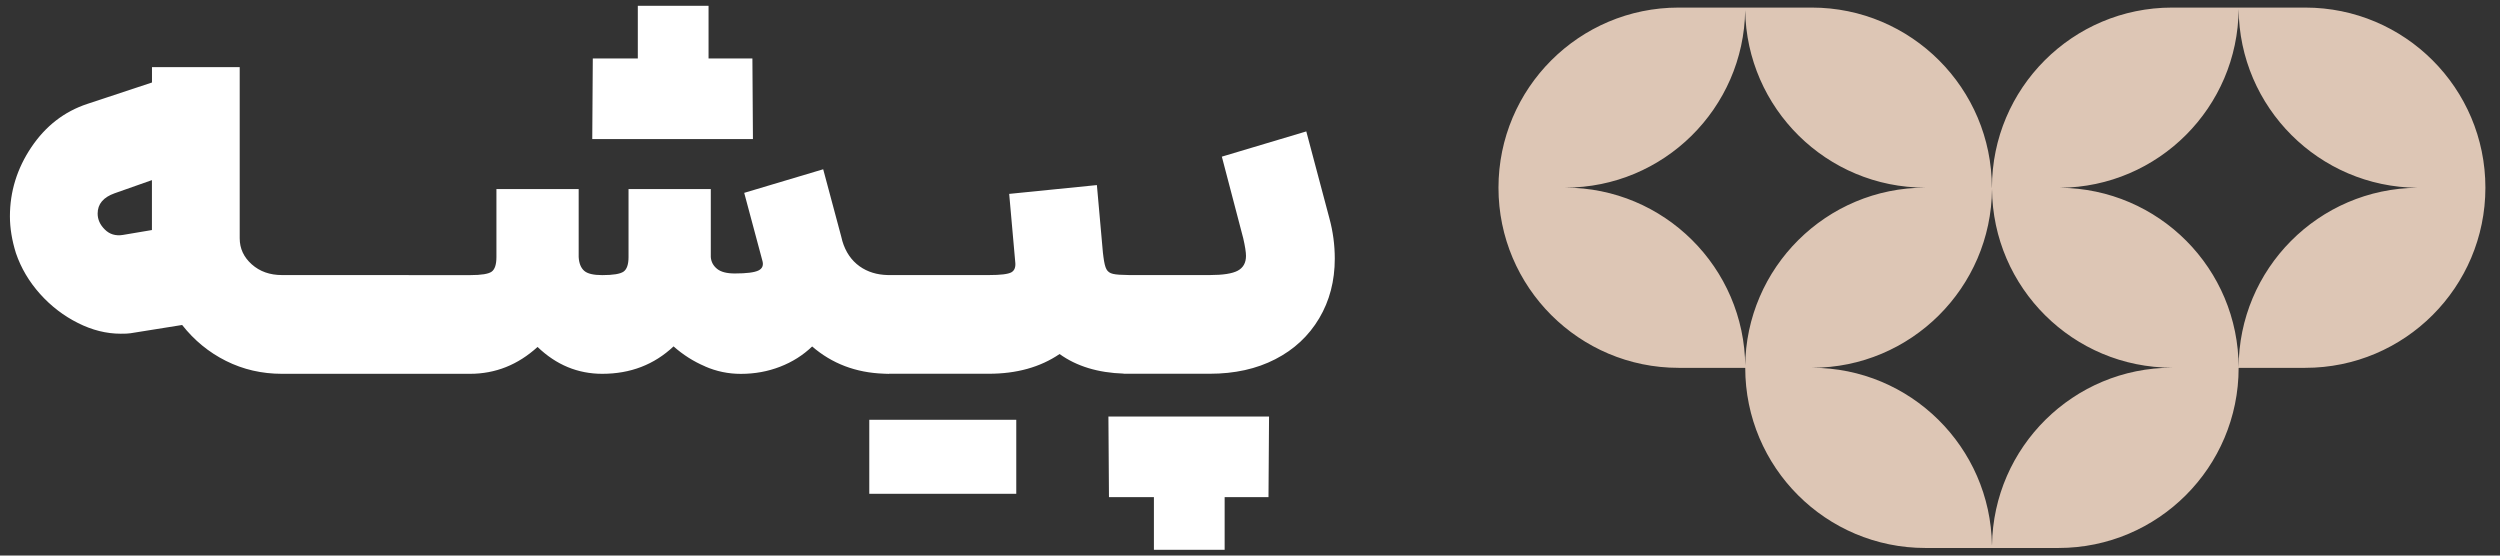
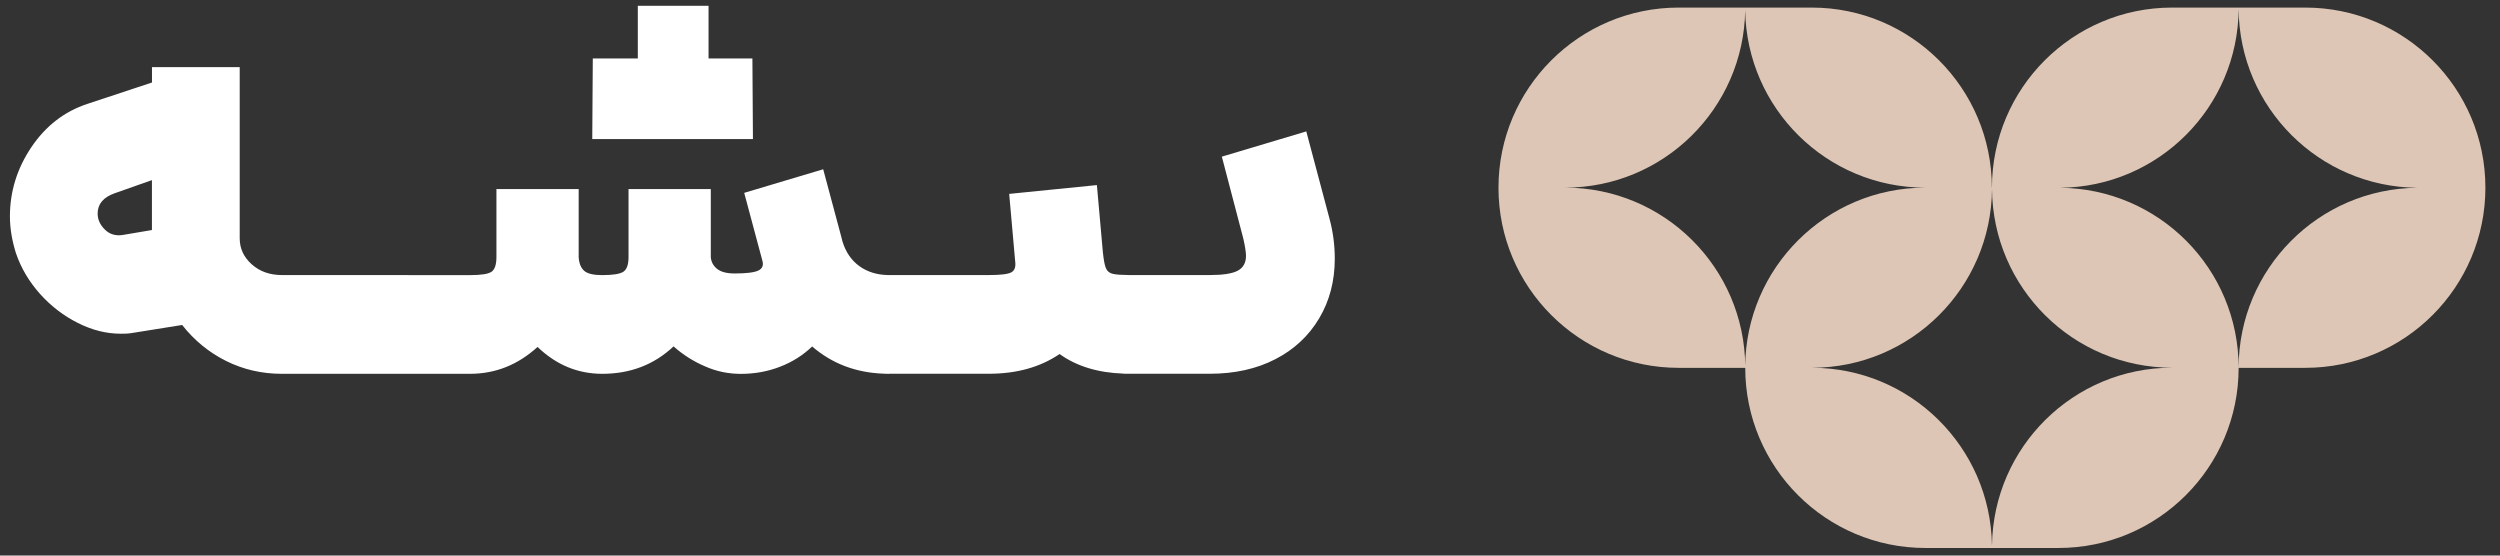
<svg xmlns="http://www.w3.org/2000/svg" width="126" height="28" viewBox="0 0 126 28" fill="none">
  <rect x="0" y="0" width="126" height="28" fill="#333333" stroke="none" />
  <path d="M37.921 2.945H35.711V0.291H32.146V2.945H29.881H29.877L29.85 7.008H37.948L37.921 2.945Z" fill="white" />
-   <path d="M51.22 21.157H43.812V24.887H51.22V21.157Z" fill="white" />
-   <path d="M59.291 20.992H55.864L55.892 25.055H58.157V27.709H61.722V25.055H63.932L63.96 20.992H59.288H59.291Z" fill="white" />
-   <path d="M66.998 10.989L65.837 6.623L61.581 7.895L62.66 12.013C62.753 12.419 62.798 12.714 62.798 12.897C62.798 13.247 62.657 13.495 62.382 13.643C62.107 13.79 61.636 13.863 60.972 13.863H56.913C56.528 13.859 56.256 13.842 56.098 13.804C55.94 13.77 55.83 13.691 55.765 13.57C55.699 13.45 55.651 13.244 55.613 12.948L55.586 12.728L55.283 9.328L50.863 9.772L51.165 13.172C51.203 13.45 51.138 13.632 50.973 13.725C50.804 13.818 50.426 13.863 49.838 13.863H44.751C44.204 13.852 43.727 13.708 43.324 13.422C42.912 13.127 42.62 12.704 42.455 12.151L42.4 11.931L41.489 8.531L37.508 9.72L38.419 13.12C38.495 13.361 38.429 13.533 38.227 13.632C38.024 13.732 37.625 13.783 37.037 13.783C36.632 13.783 36.333 13.708 36.14 13.55C35.947 13.392 35.841 13.196 35.824 12.955V9.528H31.678V12.955C31.678 13.323 31.596 13.567 31.431 13.687C31.262 13.807 30.905 13.866 30.351 13.866C29.911 13.866 29.605 13.794 29.44 13.646C29.275 13.498 29.183 13.268 29.165 12.955V9.528H25.02V12.955C25.02 13.323 24.944 13.567 24.786 13.687C24.628 13.807 24.263 13.866 23.693 13.866H23.029L14.735 13.863H14.209C13.6 13.863 13.095 13.684 12.689 13.323C12.284 12.962 12.081 12.525 12.081 12.01V3.385H7.66V4.158L4.398 5.238C3.236 5.623 2.298 6.352 1.579 7.421C0.861 8.49 0.5 9.652 0.5 10.903C0.5 11.494 0.6 12.109 0.802 12.756C1.06 13.512 1.466 14.196 2.019 14.815C2.573 15.433 3.209 15.918 3.927 16.279C4.646 16.64 5.364 16.819 6.082 16.819C6.306 16.822 6.471 16.812 6.581 16.795L9.18 16.379C9.788 17.152 10.524 17.757 11.39 18.19C12.256 18.623 13.195 18.84 14.209 18.84H23.693C24.965 18.84 26.099 18.39 27.093 17.486C28.034 18.39 29.121 18.84 30.355 18.84C31.771 18.84 32.971 18.379 33.947 17.458C34.425 17.881 34.954 18.218 35.535 18.465H35.528C36.109 18.72 36.714 18.843 37.34 18.843C38.041 18.843 38.697 18.723 39.316 18.483C39.932 18.245 40.471 17.905 40.932 17.462C41.936 18.328 43.135 18.782 44.531 18.833L44.624 18.837C44.682 18.837 44.741 18.843 44.803 18.843V18.837H49.838C51.237 18.837 52.427 18.507 53.403 17.843C54.263 18.462 55.342 18.788 56.634 18.83V18.837H60.972C62.227 18.837 63.327 18.593 64.276 18.104C65.225 17.616 65.96 16.929 66.486 16.045C67.012 15.162 67.273 14.158 67.273 13.034C67.273 12.353 67.184 11.669 66.998 10.989ZM7.657 11.594L6.192 11.841C5.825 11.9 5.522 11.807 5.282 11.566C5.041 11.329 4.921 11.061 4.921 10.765C4.921 10.284 5.206 9.944 5.777 9.741L7.657 9.078V11.594Z" fill="white" />
+   <path d="M66.998 10.989L65.837 6.623L61.581 7.895L62.66 12.013C62.753 12.419 62.798 12.714 62.798 12.897C62.798 13.247 62.657 13.495 62.382 13.643C62.107 13.79 61.636 13.863 60.972 13.863H56.913C56.528 13.859 56.256 13.842 56.098 13.804C55.94 13.77 55.83 13.691 55.765 13.57C55.699 13.45 55.651 13.244 55.613 12.948L55.586 12.728L55.283 9.328L50.863 9.772L51.165 13.172C51.203 13.45 51.138 13.632 50.973 13.725C50.804 13.818 50.426 13.863 49.838 13.863H44.751C44.204 13.852 43.727 13.708 43.324 13.422C42.912 13.127 42.62 12.704 42.455 12.151L42.4 11.931L41.489 8.531L37.508 9.72L38.419 13.12C38.495 13.361 38.429 13.533 38.227 13.632C38.024 13.732 37.625 13.783 37.037 13.783C36.632 13.783 36.333 13.708 36.14 13.55C35.947 13.392 35.841 13.196 35.824 12.955V9.528H31.678V12.955C31.678 13.323 31.596 13.567 31.431 13.687C31.262 13.807 30.905 13.866 30.351 13.866C29.911 13.866 29.605 13.794 29.44 13.646C29.275 13.498 29.183 13.268 29.165 12.955V9.528H25.02V12.955C25.02 13.323 24.944 13.567 24.786 13.687C24.628 13.807 24.263 13.866 23.693 13.866H23.029L14.735 13.863H14.209C13.6 13.863 13.095 13.684 12.689 13.323C12.284 12.962 12.081 12.525 12.081 12.01V3.385H7.66V4.158L4.398 5.238C3.236 5.623 2.298 6.352 1.579 7.421C0.861 8.49 0.5 9.652 0.5 10.903C0.5 11.494 0.6 12.109 0.802 12.756C1.06 13.512 1.466 14.196 2.019 14.815C2.573 15.433 3.209 15.918 3.927 16.279C4.646 16.64 5.364 16.819 6.082 16.819C6.306 16.822 6.471 16.812 6.581 16.795L9.18 16.379C9.788 17.152 10.524 17.757 11.39 18.19C12.256 18.623 13.195 18.84 14.209 18.84H23.693C24.965 18.84 26.099 18.39 27.093 17.486C28.034 18.39 29.121 18.84 30.355 18.84C31.771 18.84 32.971 18.379 33.947 17.458C34.425 17.881 34.954 18.218 35.535 18.465C36.109 18.72 36.714 18.843 37.34 18.843C38.041 18.843 38.697 18.723 39.316 18.483C39.932 18.245 40.471 17.905 40.932 17.462C41.936 18.328 43.135 18.782 44.531 18.833L44.624 18.837C44.682 18.837 44.741 18.843 44.803 18.843V18.837H49.838C51.237 18.837 52.427 18.507 53.403 17.843C54.263 18.462 55.342 18.788 56.634 18.83V18.837H60.972C62.227 18.837 63.327 18.593 64.276 18.104C65.225 17.616 65.96 16.929 66.486 16.045C67.012 15.162 67.273 14.158 67.273 13.034C67.273 12.353 67.184 11.669 66.998 10.989ZM7.657 11.594L6.192 11.841C5.825 11.9 5.522 11.807 5.282 11.566C5.041 11.329 4.921 11.061 4.921 10.765C4.921 10.284 5.206 9.944 5.777 9.741L7.657 9.078V11.594Z" fill="white" />
  <path d="M125.264 9.457C125.264 4.445 121.194 0.382 116.186 0.382H109.472C104.46 0.382 100.397 4.449 100.394 9.457H100.39C100.39 9.457 100.39 9.457 100.39 9.461C100.39 4.449 96.32 0.382 91.312 0.382H84.602C79.59 0.382 75.523 4.452 75.523 9.461C75.523 14.473 79.593 18.539 84.602 18.539H87.96C87.96 23.551 92.03 27.618 97.039 27.618H100.397H103.749C108.761 27.618 112.827 23.548 112.827 18.539C112.827 13.531 108.795 9.499 103.817 9.464C108.778 9.43 112.793 5.411 112.827 0.455C112.865 5.411 116.88 9.426 121.837 9.464C116.856 9.502 112.827 13.555 112.827 18.539H116.186C121.198 18.539 125.261 14.473 125.264 9.464V9.457ZM87.96 18.467C87.922 13.486 83.87 9.457 78.882 9.457C83.849 9.457 87.885 5.46 87.957 0.513C88.029 5.463 92.068 9.457 97.032 9.457H97.035C92.047 9.457 87.995 13.489 87.957 18.467H87.96ZM100.394 27.477C100.318 22.53 96.282 18.536 91.319 18.536C96.31 18.536 100.359 14.5 100.397 9.523C100.435 14.504 104.488 18.532 109.472 18.532C104.505 18.532 100.469 22.53 100.397 27.477H100.394Z" fill="#DDC6B5" />
</svg>